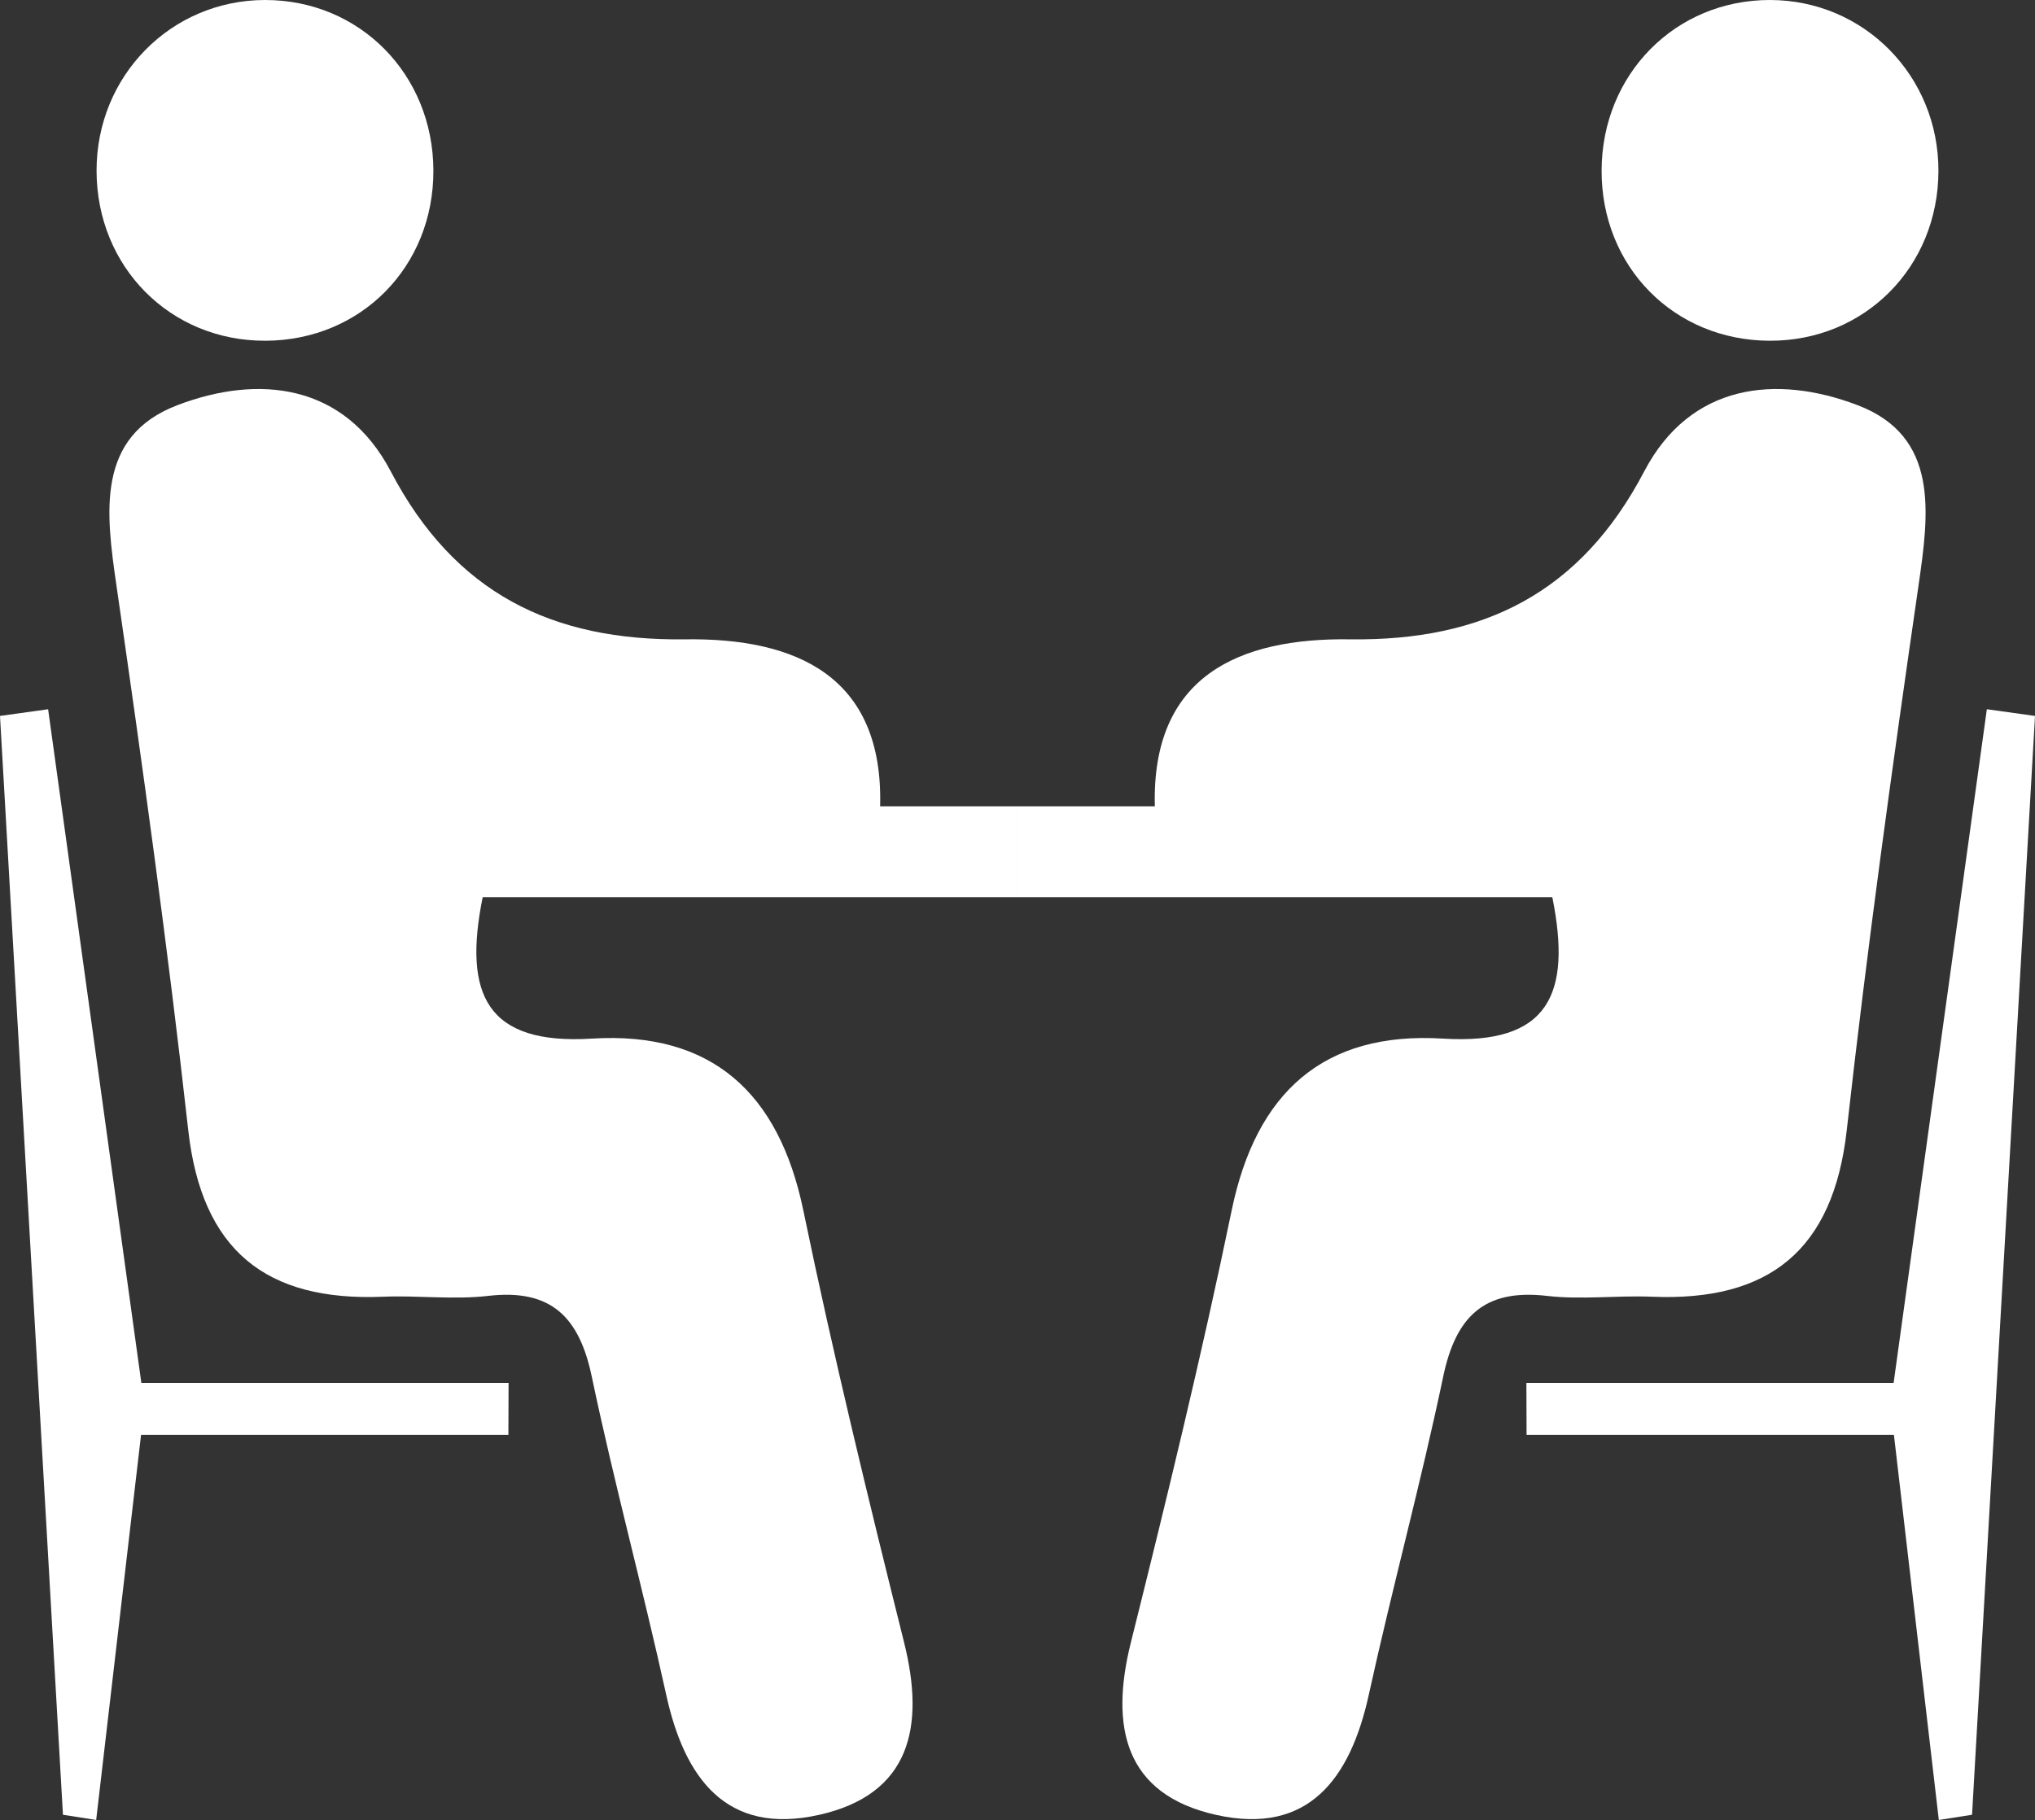
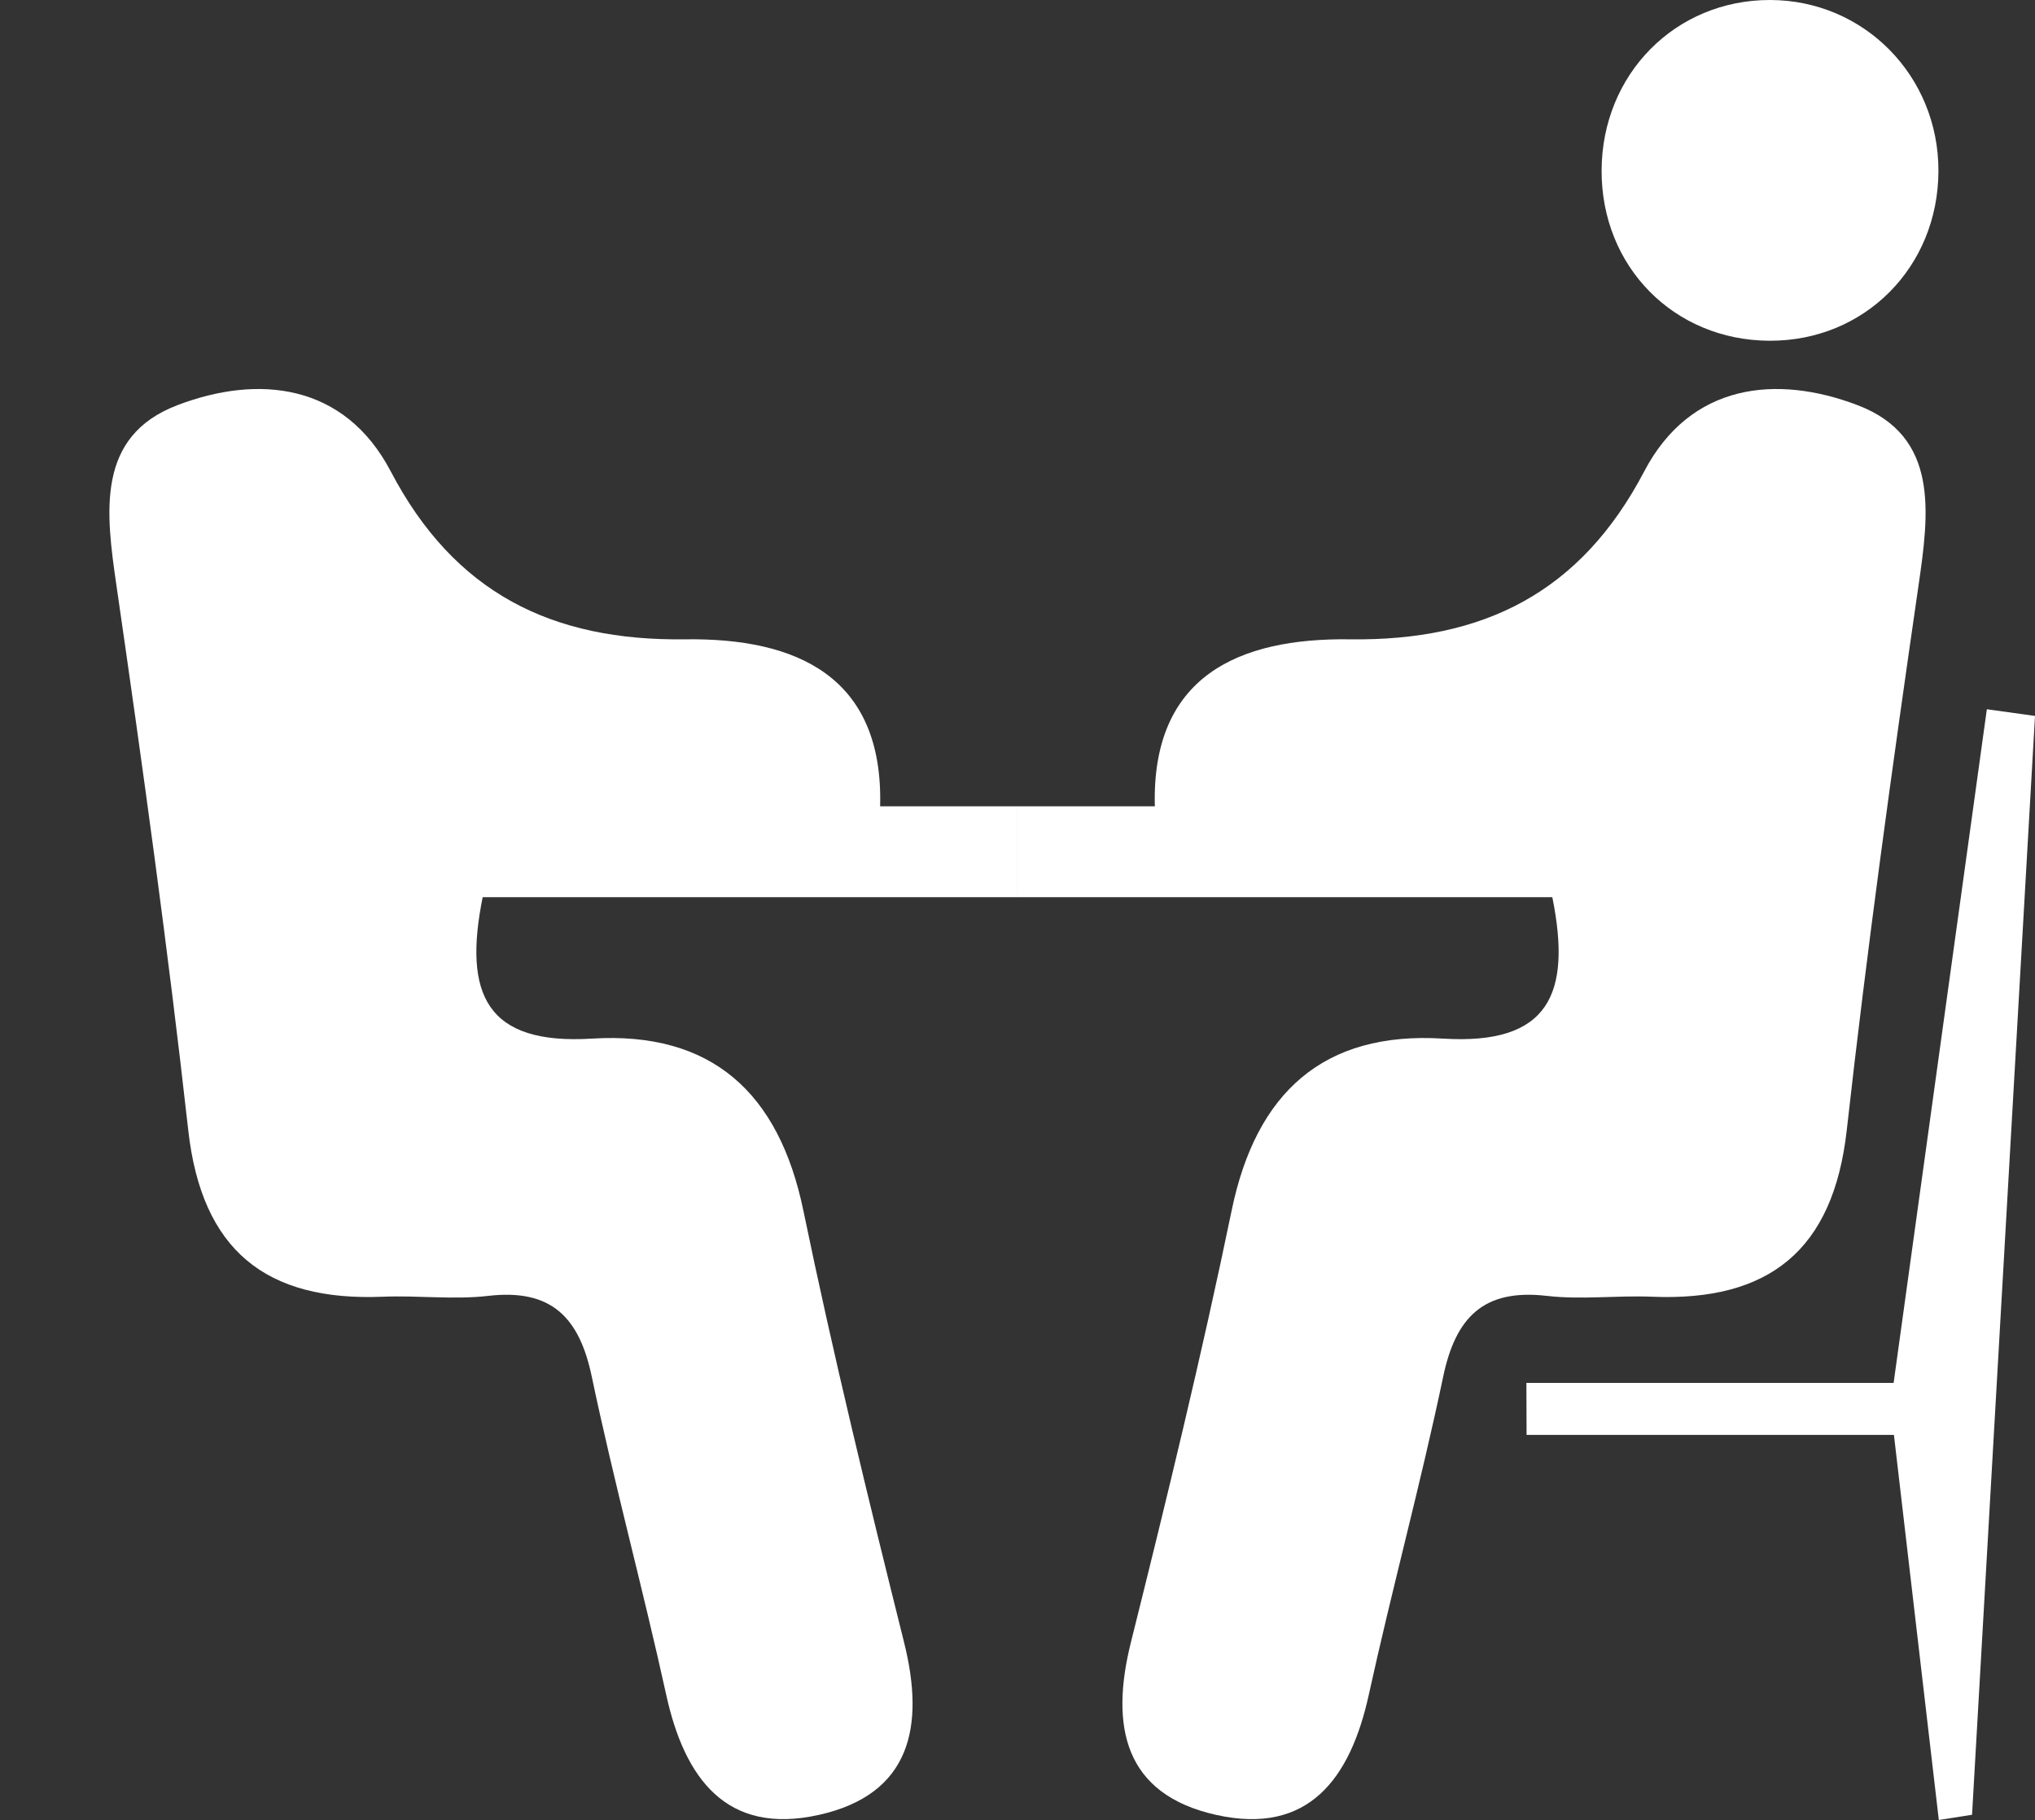
<svg xmlns="http://www.w3.org/2000/svg" width="67.751" height="60.596" viewBox="1389.102 1772.869 67.751 60.596">
  <rect x="1389.102" y="1772.869" width="67.751" height="60.596" fill="#333333" stroke="none" />
  <g data-name="Group 91">
    <g data-name="Group 87">
      <g data-name="Group 86">
        <g data-name="Group 85">
          <path d="M1422.977 1799.715h4.573c-.114-4.326 2.783-5.612 6.496-5.56 4.445.06 7.682-1.554 9.796-5.59 1.539-2.937 4.406-3.234 7.102-2.207 2.729 1.039 2.382 3.589 2.029 6.019-.874 6.029-1.71 12.065-2.387 18.118-.448 4.008-2.591 5.71-6.487 5.548-1.166-.048-2.348.106-3.499-.028-2.102-.244-3.035.71-3.45 2.689-.744 3.55-1.701 7.053-2.478 10.596-.611 2.781-2.005 4.68-5.075 3.997-3.065-.681-3.545-2.939-2.845-5.743 1.193-4.777 2.359-9.564 3.356-14.385.81-3.923 3.055-5.966 7.037-5.72 3.515.218 4.292-1.47 3.638-4.709h-17.806" fill="#fff" fill-rule="evenodd" data-name="Path 149" />
          <path d="M1442.424 1778.544c.01-3.204 2.458-5.68 5.609-5.675 3.129.005 5.613 2.529 5.605 5.693-.008 3.2-2.457 5.663-5.621 5.652-3.182-.011-5.604-2.466-5.593-5.67Z" fill="#fff" fill-rule="evenodd" data-name="Path 150" />
        </g>
      </g>
      <path d="m1455.25 1796.483-3.104 22.43h-12.226l.006 1.73h12.23l1.495 12.822 1.106-.174c.7-12.195 1.397-24.39 2.096-36.585l-1.603-.223Z" fill="#fff" fill-rule="evenodd" data-name="Path 151" />
    </g>
    <g data-name="Group 90">
      <g data-name="Group 89">
        <g data-name="Group 88">
          <path d="M1422.977 1799.715h-4.573c.115-4.326-2.783-5.612-6.495-5.56-4.445.06-7.682-1.554-9.797-5.59-1.539-2.937-4.406-3.234-7.101-2.207-2.729 1.039-2.382 3.589-2.03 6.019.874 6.029 1.711 12.065 2.388 18.118.448 4.008 2.591 5.71 6.487 5.548 1.165-.048 2.347.106 3.499-.028 2.101-.244 3.034.71 3.449 2.689.745 3.55 1.701 7.053 2.479 10.596.61 2.781 2.005 4.68 5.075 3.997 3.065-.681 3.544-2.939 2.844-5.743-1.192-4.777-2.358-9.564-3.355-14.385-.812-3.923-3.056-5.966-7.037-5.72-3.515.218-4.292-1.47-3.638-4.709h17.805" fill="#fff" fill-rule="evenodd" data-name="Path 152" />
-           <path d="M1403.531 1778.544c-.011-3.204-2.458-5.68-5.609-5.675-3.129.005-5.613 2.529-5.605 5.693.008 3.2 2.457 5.663 5.621 5.652 3.182-.011 5.603-2.466 5.593-5.67Z" fill="#fff" fill-rule="evenodd" data-name="Path 153" />
        </g>
      </g>
-       <path d="m1390.704 1796.483 3.104 22.43h12.226l-.006 1.73h-12.23l-1.494 12.822-1.106-.174-2.096-36.585 1.602-.223Z" fill="#fff" fill-rule="evenodd" data-name="Path 154" />
    </g>
  </g>
</svg>